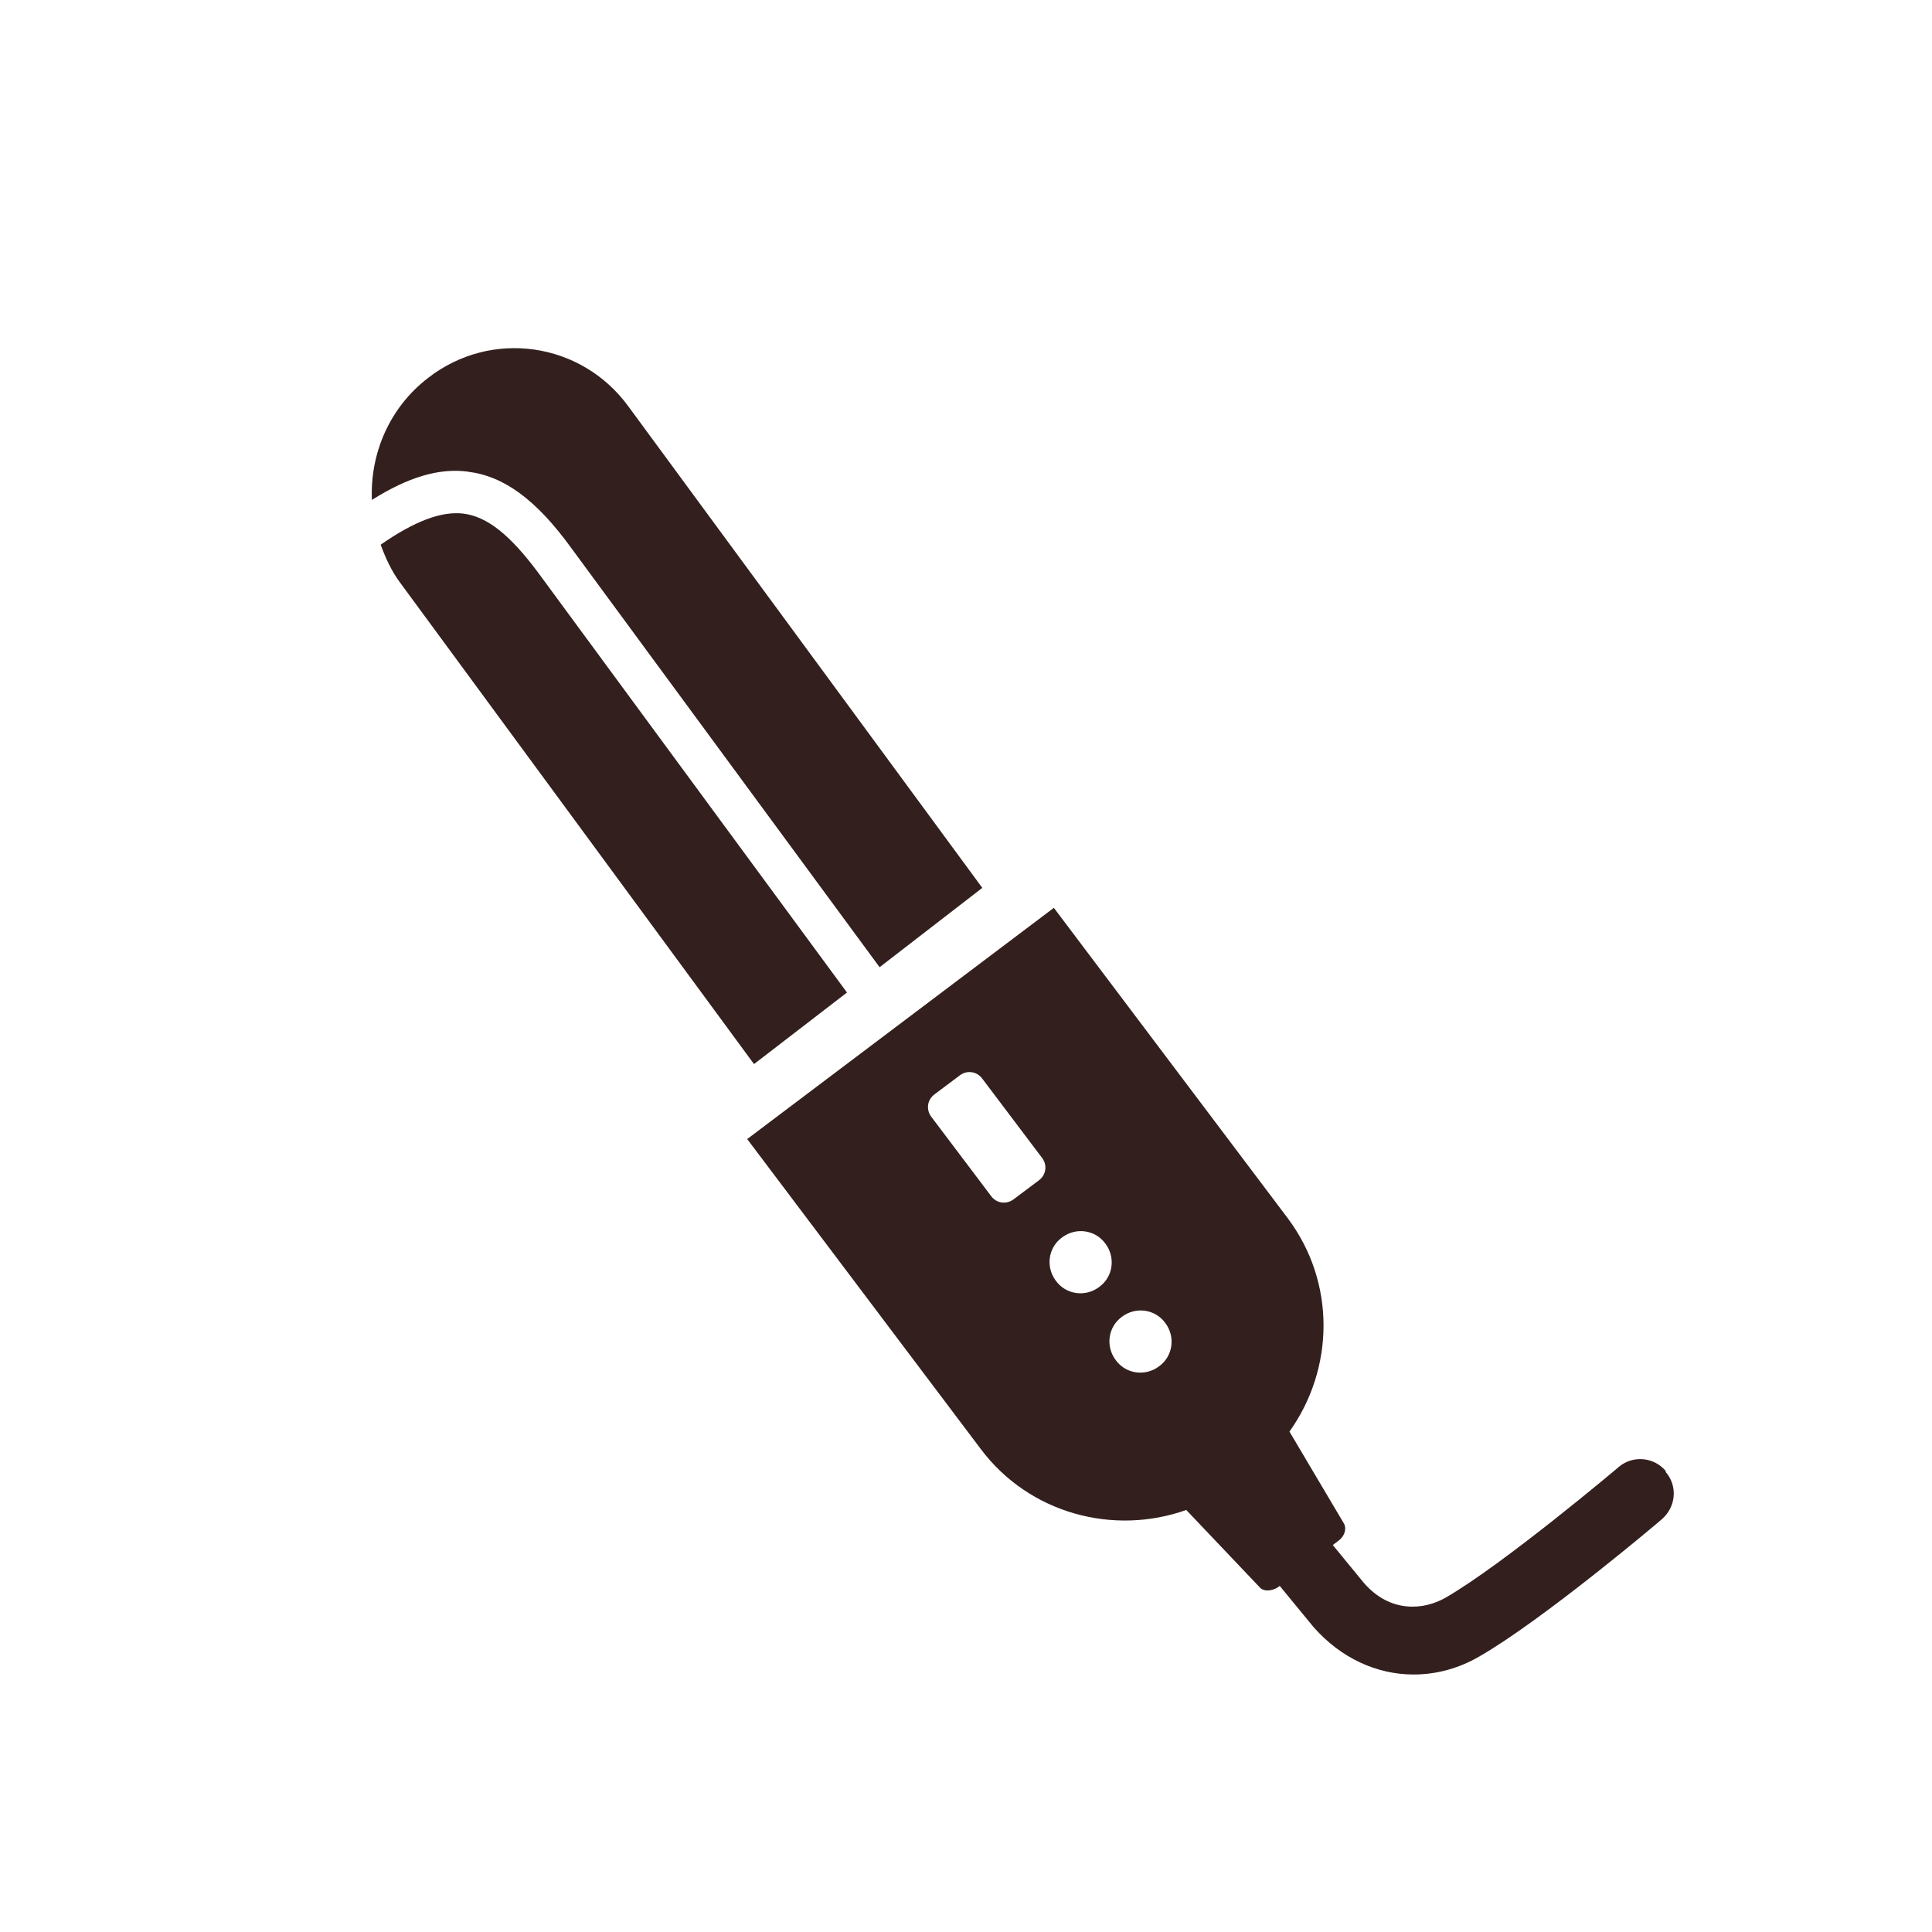
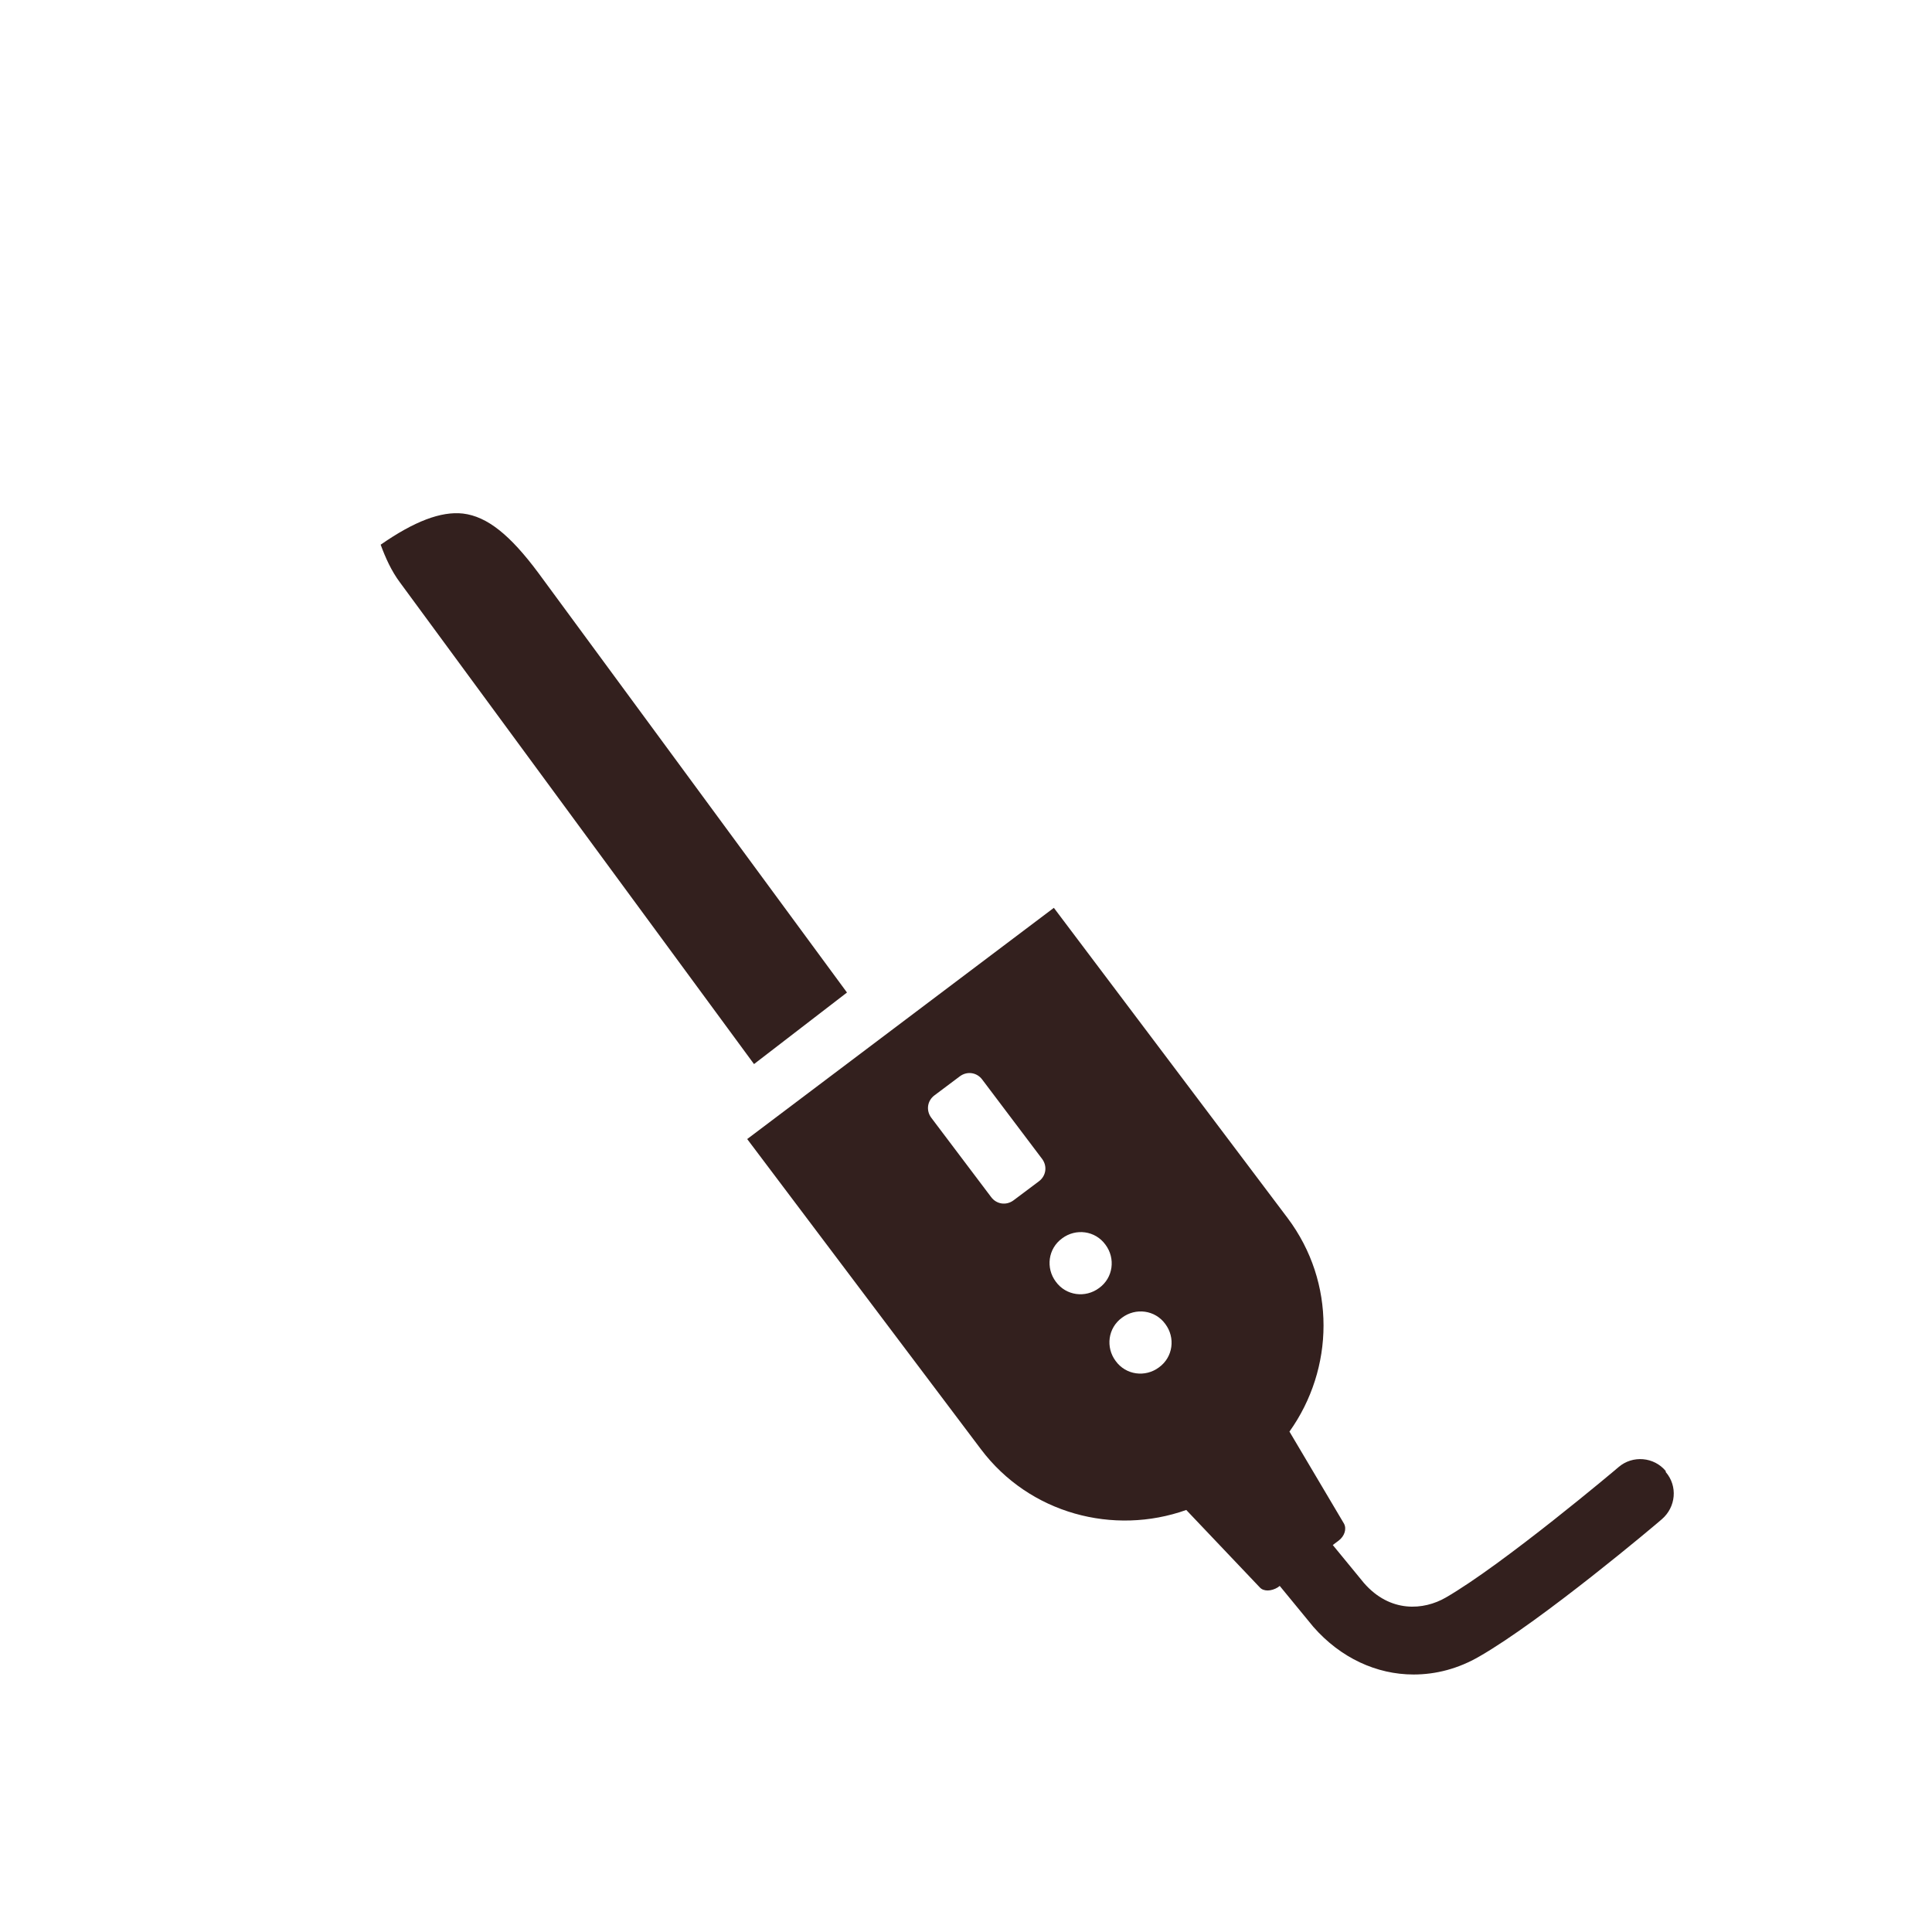
<svg xmlns="http://www.w3.org/2000/svg" id="pict" viewBox="0 0 39.69 39.69">
  <defs>
    <style>
      .cls-1 {
        fill: #33201e;
      }
    </style>
  </defs>
  <g>
-     <path class="cls-1" d="M9.61,9.69c.74,.09,1.4,.57,2.12,1.56l6.34,8.62,2.11-1.63-7.27-9.89c-.97-1.33-2.82-1.59-4.11-.59-.8,.61-1.2,1.56-1.16,2.51,.75-.47,1.38-.66,1.98-.58Z" />
    <path class="cls-1" d="M9.51,10.55c-.45-.05-1,.16-1.69,.64,.1,.27,.22,.54,.4,.78l7.27,9.89,1.91-1.47-6.34-8.62c-.58-.78-1.05-1.16-1.55-1.22Z" />
  </g>
-   <path class="cls-1" d="M34.22,30.22c-.24-.29-.68-.33-.97-.08-.02,.02-2.37,2-3.55,2.68-.45,.26-1.14,.32-1.68-.3l-.64-.78,.12-.09c.12-.09,.17-.24,.11-.35l-1.12-1.89c.92-1.29,.96-3.06-.04-4.39l-4.8-6.37-6.3,4.75,4.8,6.37c1,1.33,2.73,1.78,4.22,1.25l1.51,1.59c.08,.09,.24,.08,.37,0l.04-.03,.69,.84c.56,.64,1.3,.98,2.06,.98,.46,0,.92-.12,1.35-.37,1.29-.74,3.65-2.73,3.75-2.82,.29-.25,.33-.68,.08-.97Zm-12.88-5.97l-.52,.39c-.15,.11-.35,.08-.46-.07l-1.23-1.63c-.11-.15-.08-.35,.07-.46l.52-.39c.15-.11,.35-.08,.46,.07l1.23,1.63c.11,.15,.08,.35-.07,.46Zm.35,2.06c-.21-.28-.16-.68,.13-.89,.28-.21,.68-.16,.89,.13,.21,.28,.16,.68-.13,.89-.28,.21-.68,.16-.89-.13Zm1.23,1.63c-.21-.28-.16-.68,.13-.89,.28-.21,.68-.16,.89,.13,.21,.28,.16,.68-.13,.89-.28,.21-.68,.16-.89-.13Z" />
+   <path class="cls-1" d="M34.22,30.22c-.24-.29-.68-.33-.97-.08-.02,.02-2.37,2-3.55,2.68-.45,.26-1.14,.32-1.68-.3l-.64-.78,.12-.09c.12-.09,.17-.24,.11-.35l-1.12-1.89c.92-1.29,.96-3.06-.04-4.39l-4.8-6.37-6.3,4.75,4.8,6.37c1,1.33,2.73,1.78,4.22,1.25l1.51,1.59c.08,.09,.24,.08,.37,0l.04-.03,.69,.84c.56,.64,1.3,.98,2.06,.98,.46,0,.92-.12,1.35-.37,1.29-.74,3.65-2.73,3.75-2.82,.29-.25,.33-.68,.08-.97m-12.88-5.97l-.52,.39c-.15,.11-.35,.08-.46-.07l-1.23-1.63c-.11-.15-.08-.35,.07-.46l.52-.39c.15-.11,.35-.08,.46,.07l1.23,1.63c.11,.15,.08,.35-.07,.46Zm.35,2.06c-.21-.28-.16-.68,.13-.89,.28-.21,.68-.16,.89,.13,.21,.28,.16,.68-.13,.89-.28,.21-.68,.16-.89-.13Zm1.23,1.63c-.21-.28-.16-.68,.13-.89,.28-.21,.68-.16,.89,.13,.21,.28,.16,.68-.13,.89-.28,.21-.68,.16-.89-.13Z" />
</svg>